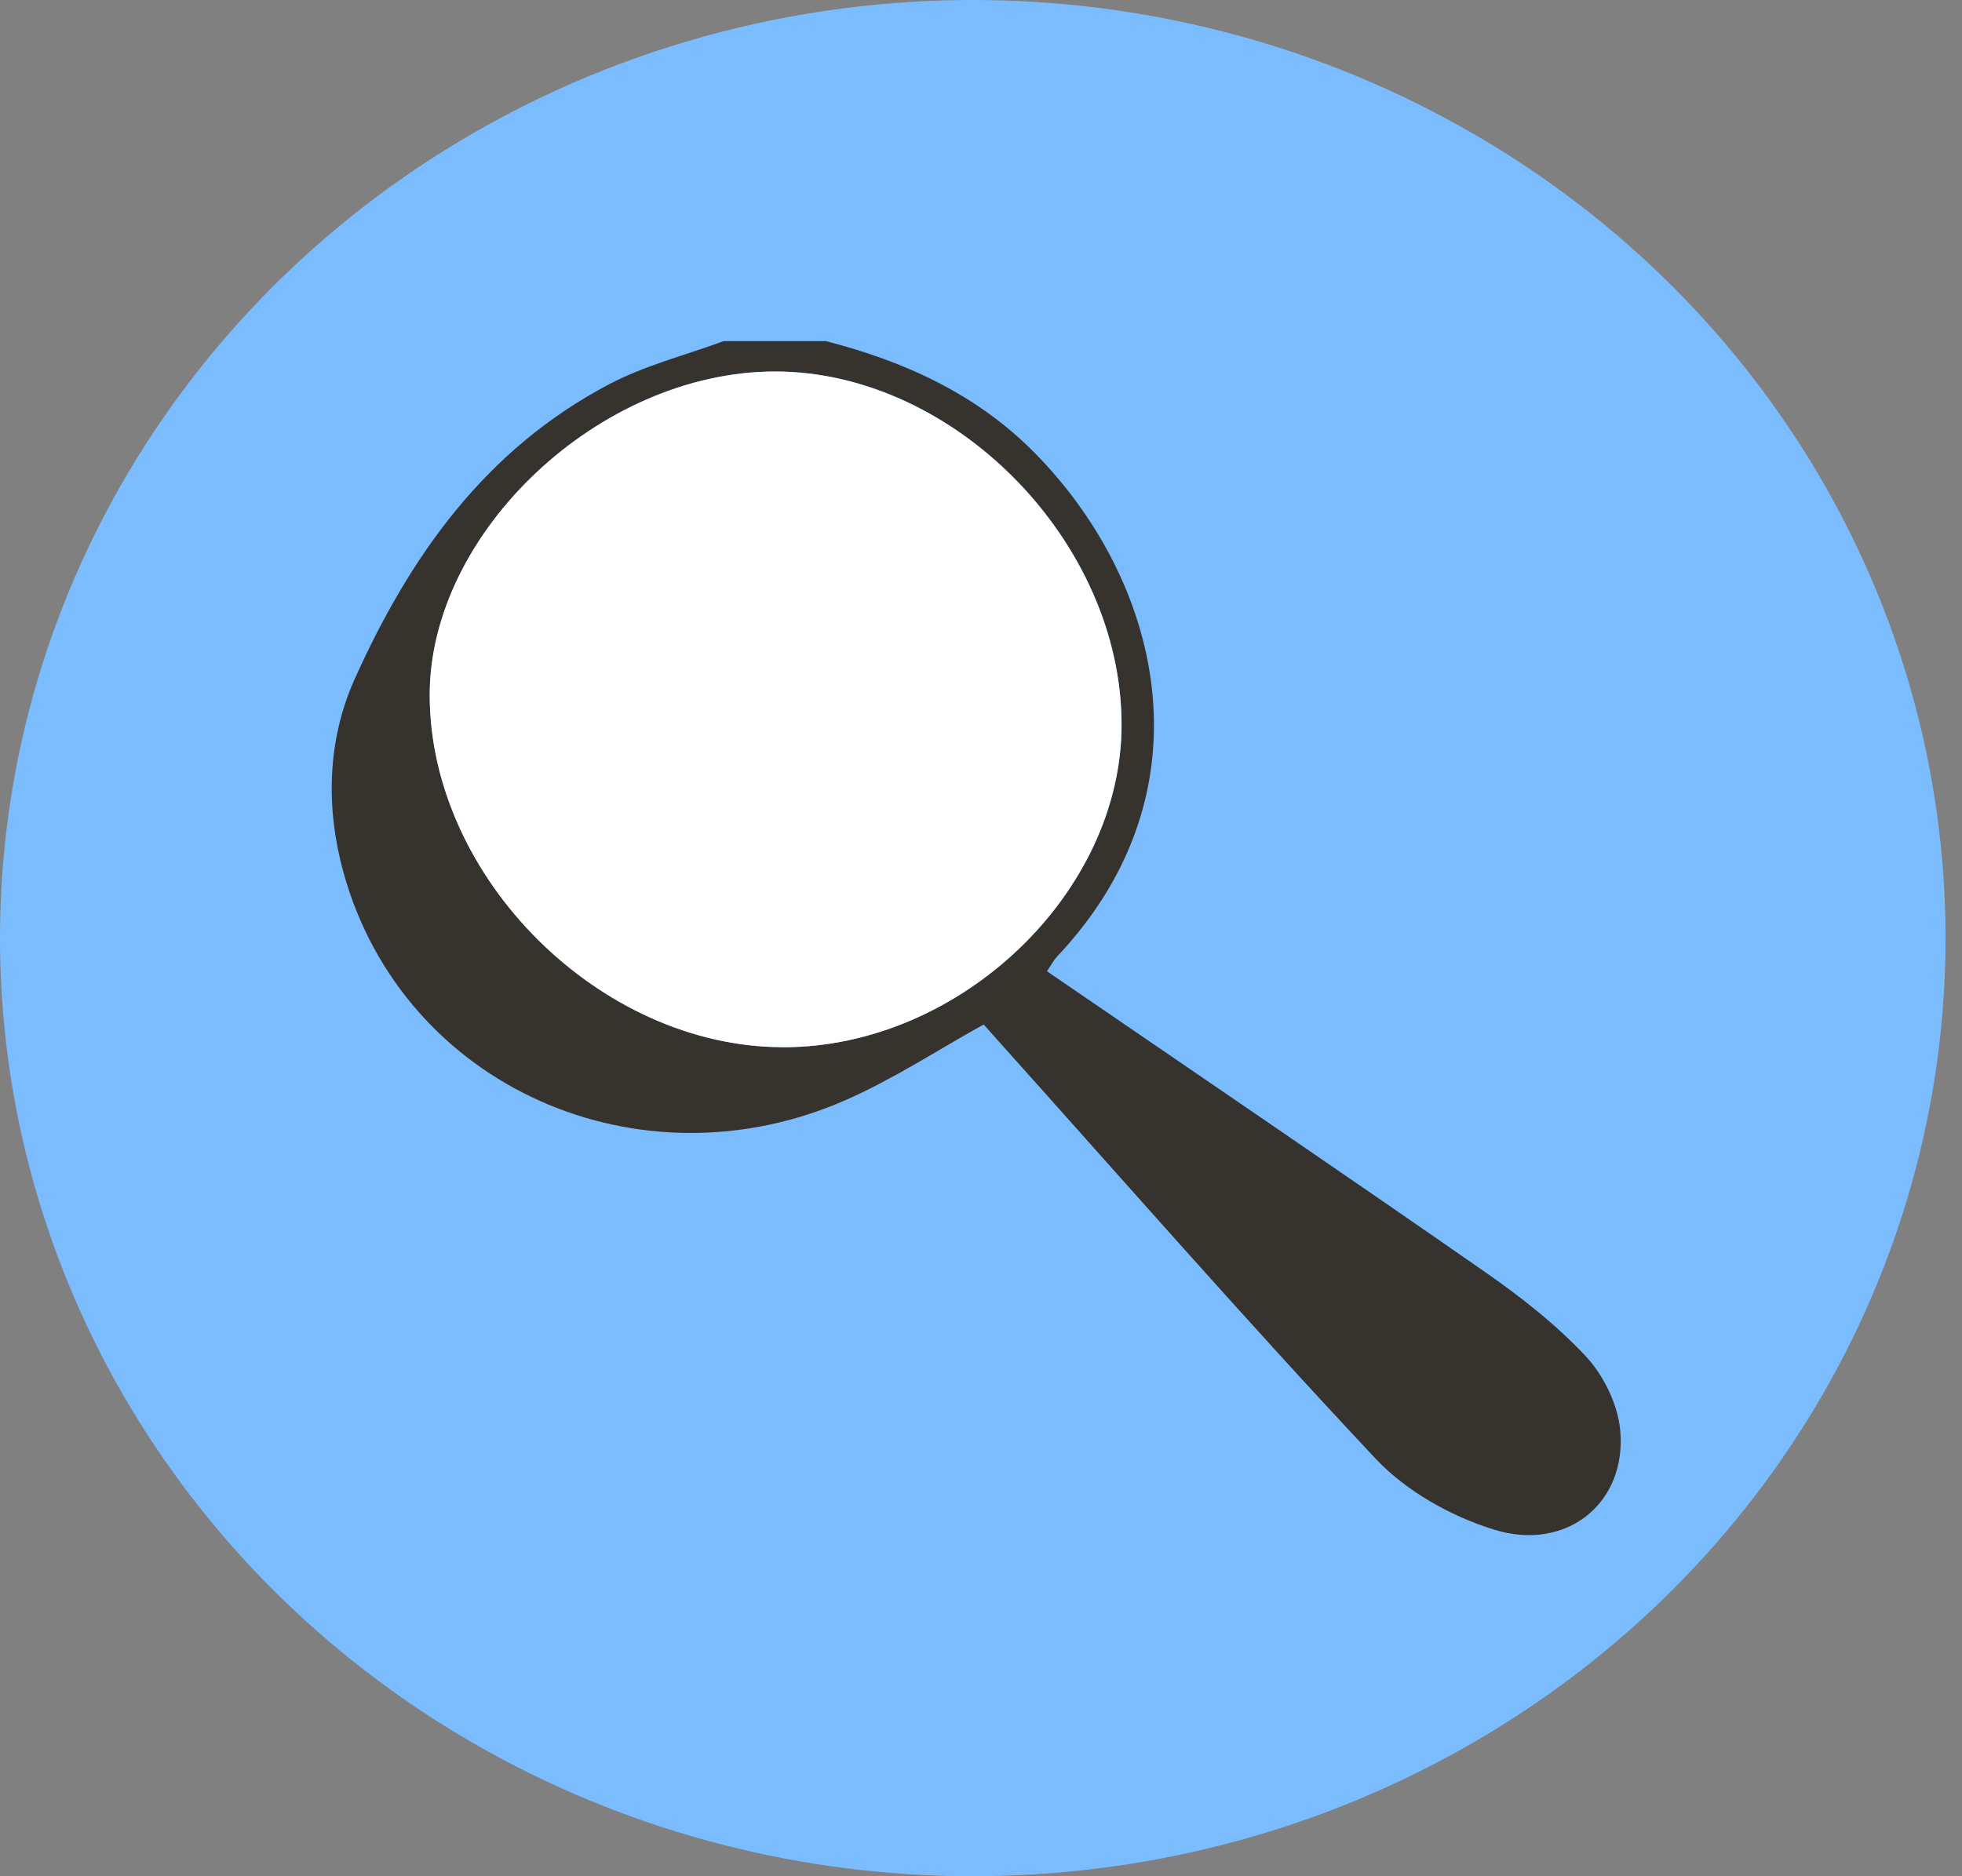
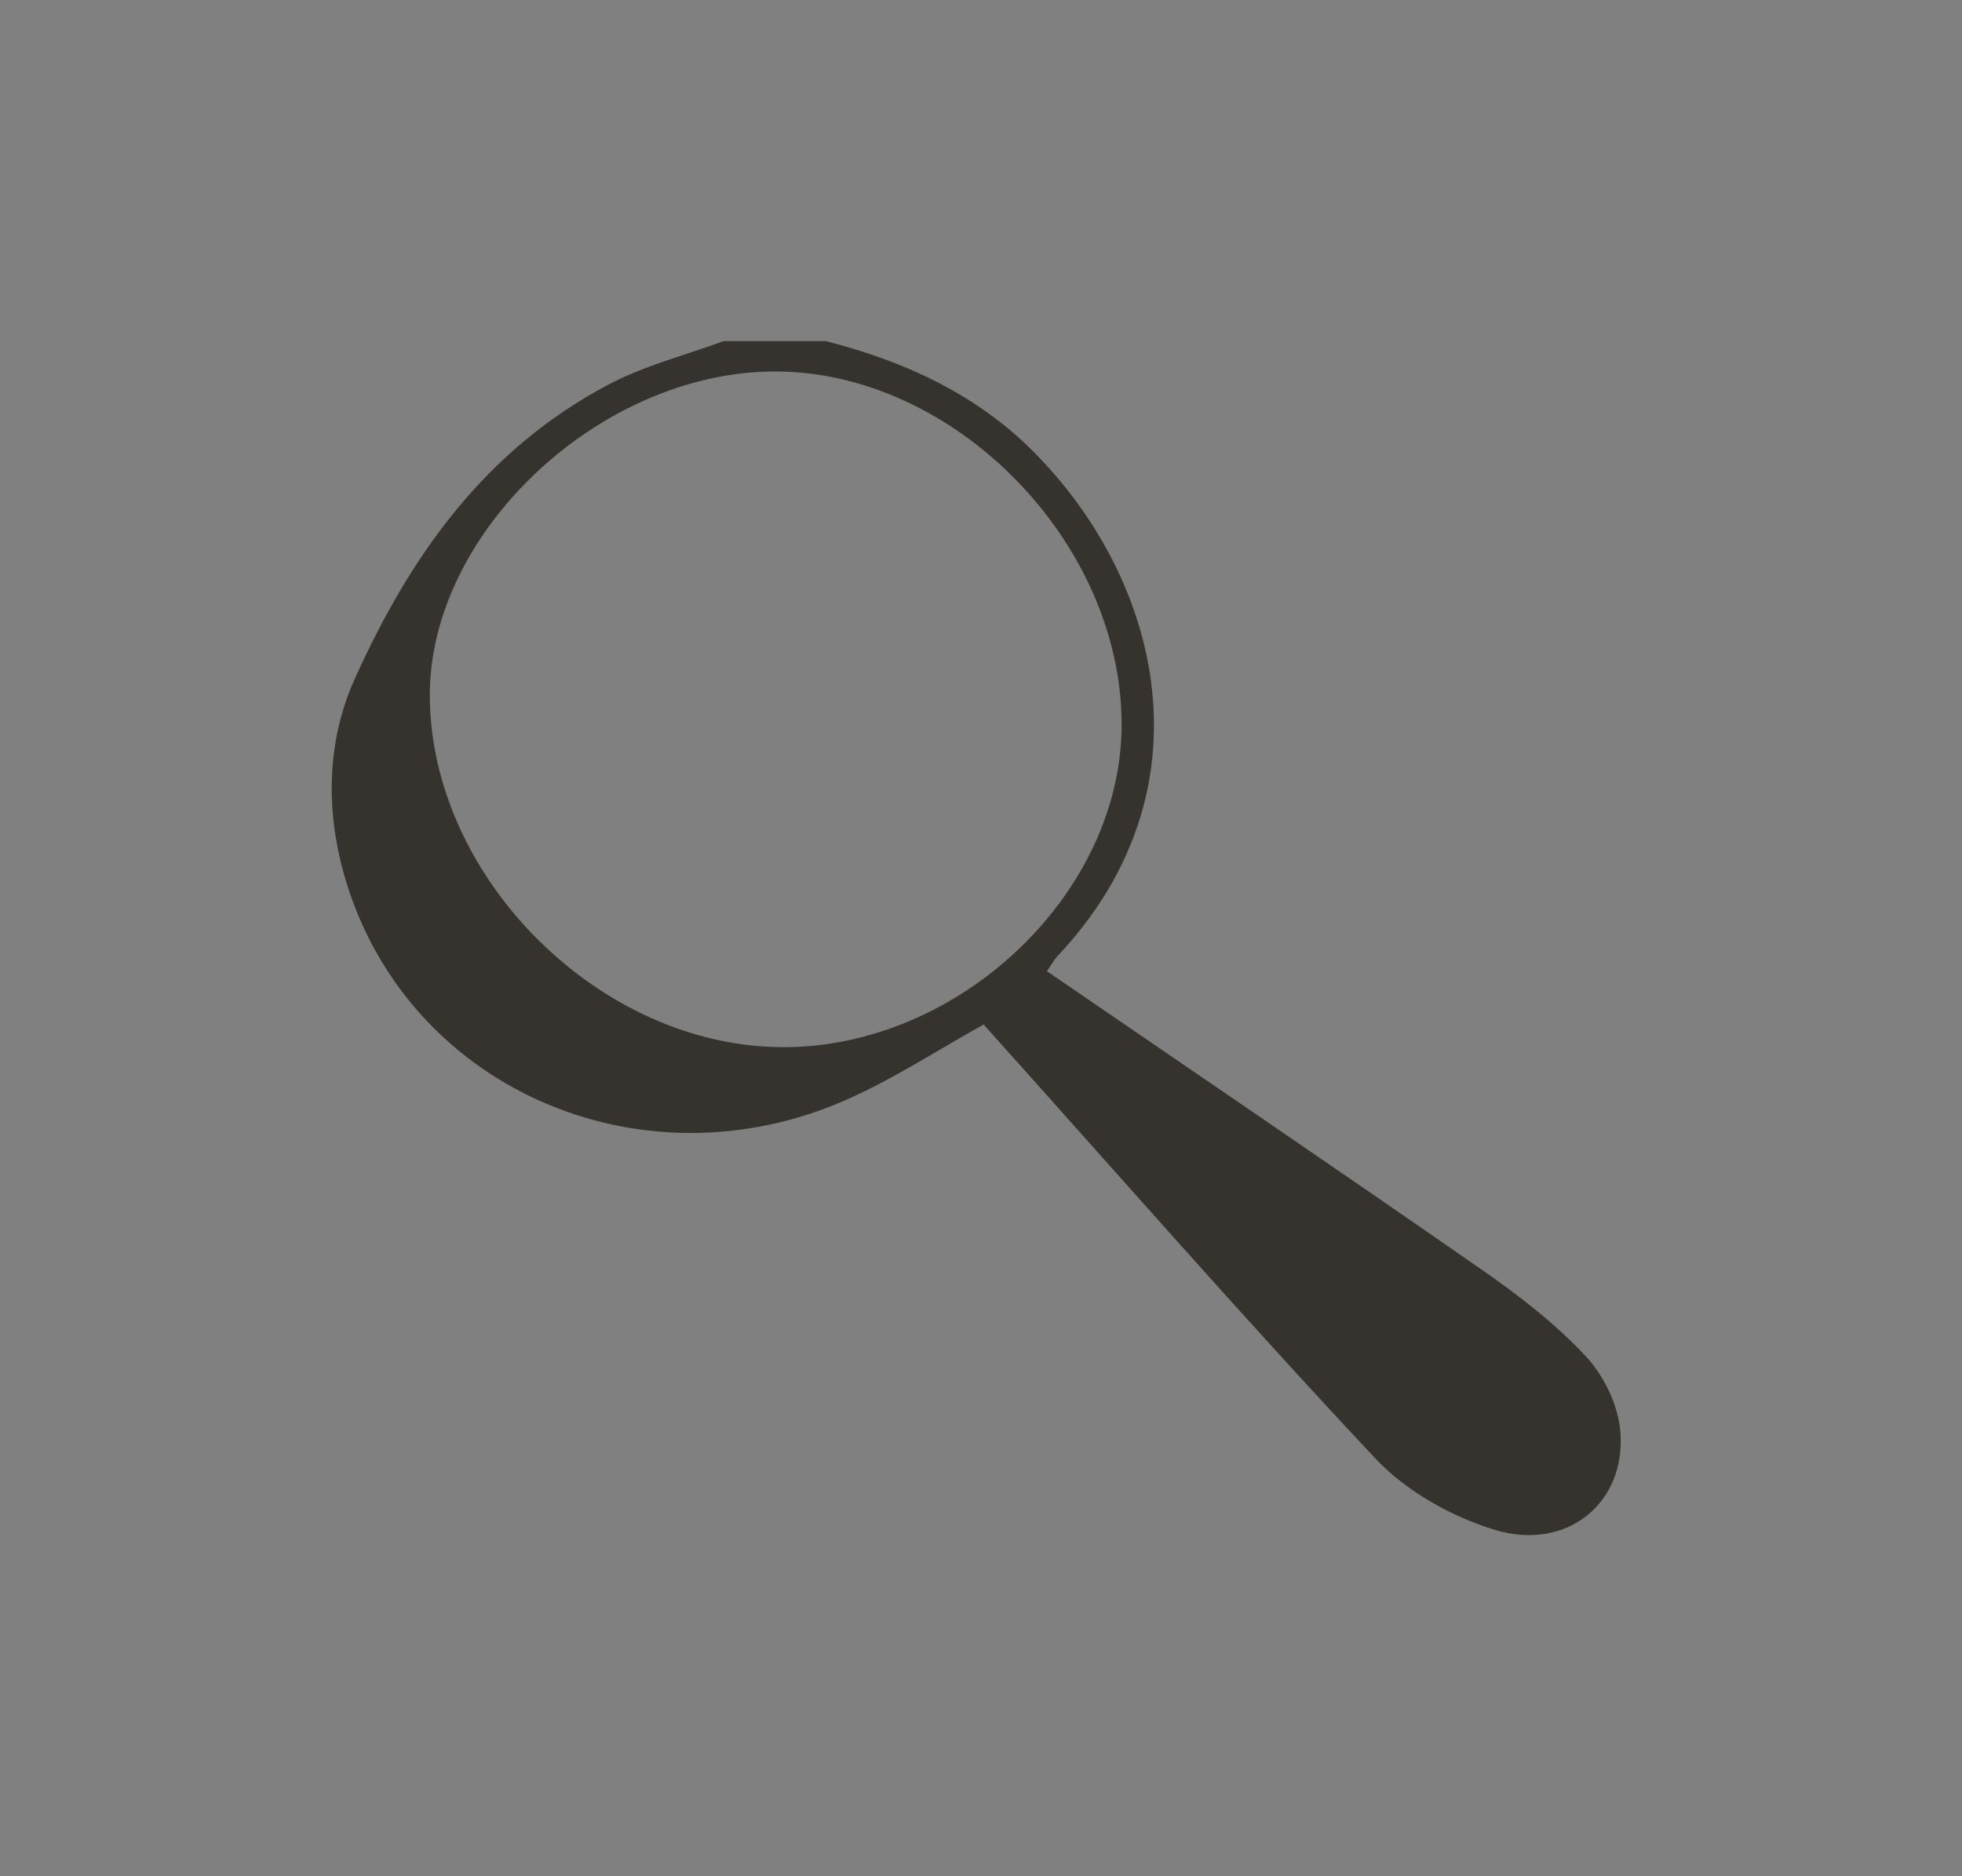
<svg xmlns="http://www.w3.org/2000/svg" width="92" height="88" viewBox="0 0 92 88" fill="none">
  <rect x="0" y="0" width="92" height="88" fill="#808080" stroke="none" />
-   <ellipse cx="45.614" cy="44" rx="45.614" ry="44" fill="#7BBCFF" />
  <path d="M38.728 16C42.411 16.945 45.758 18.475 48.448 21.172C54.4 27.143 56.973 37.028 49.565 44.867C49.421 45.019 49.322 45.215 49.092 45.553C55.962 50.261 62.801 54.905 69.585 59.625C71.287 60.81 72.956 62.11 74.354 63.606C75.204 64.518 75.865 65.878 75.975 67.093C76.283 70.489 73.467 72.798 70.058 71.743C68.033 71.12 65.925 69.929 64.507 68.419C58.422 61.941 52.577 55.247 46.642 48.632C46.458 48.426 46.276 48.221 46.125 48.051C43.956 49.256 41.921 50.592 39.718 51.568C29.984 55.887 18.89 50.961 16.108 40.929C15.292 37.987 15.306 34.782 16.639 31.83C19.215 26.111 22.731 21.089 28.566 18.02C30.238 17.141 32.136 16.66 33.931 16C35.528 16 37.128 16 38.724 16H38.728ZM36.706 49.116C45.005 49.13 52.604 41.888 52.594 33.973C52.584 25.398 44.734 17.41 36.33 17.423C28.127 17.436 20.127 24.963 20.154 32.636C20.185 41.181 28.137 49.103 36.706 49.113V49.116Z" fill="#36332E" />
-   <path d="M36.701 49.116C28.135 49.102 20.179 41.184 20.148 32.639C20.121 24.966 28.125 17.439 36.324 17.426C44.728 17.413 52.578 25.401 52.588 33.976C52.599 41.887 44.999 49.129 36.701 49.119V49.116Z" fill="white" />
</svg>